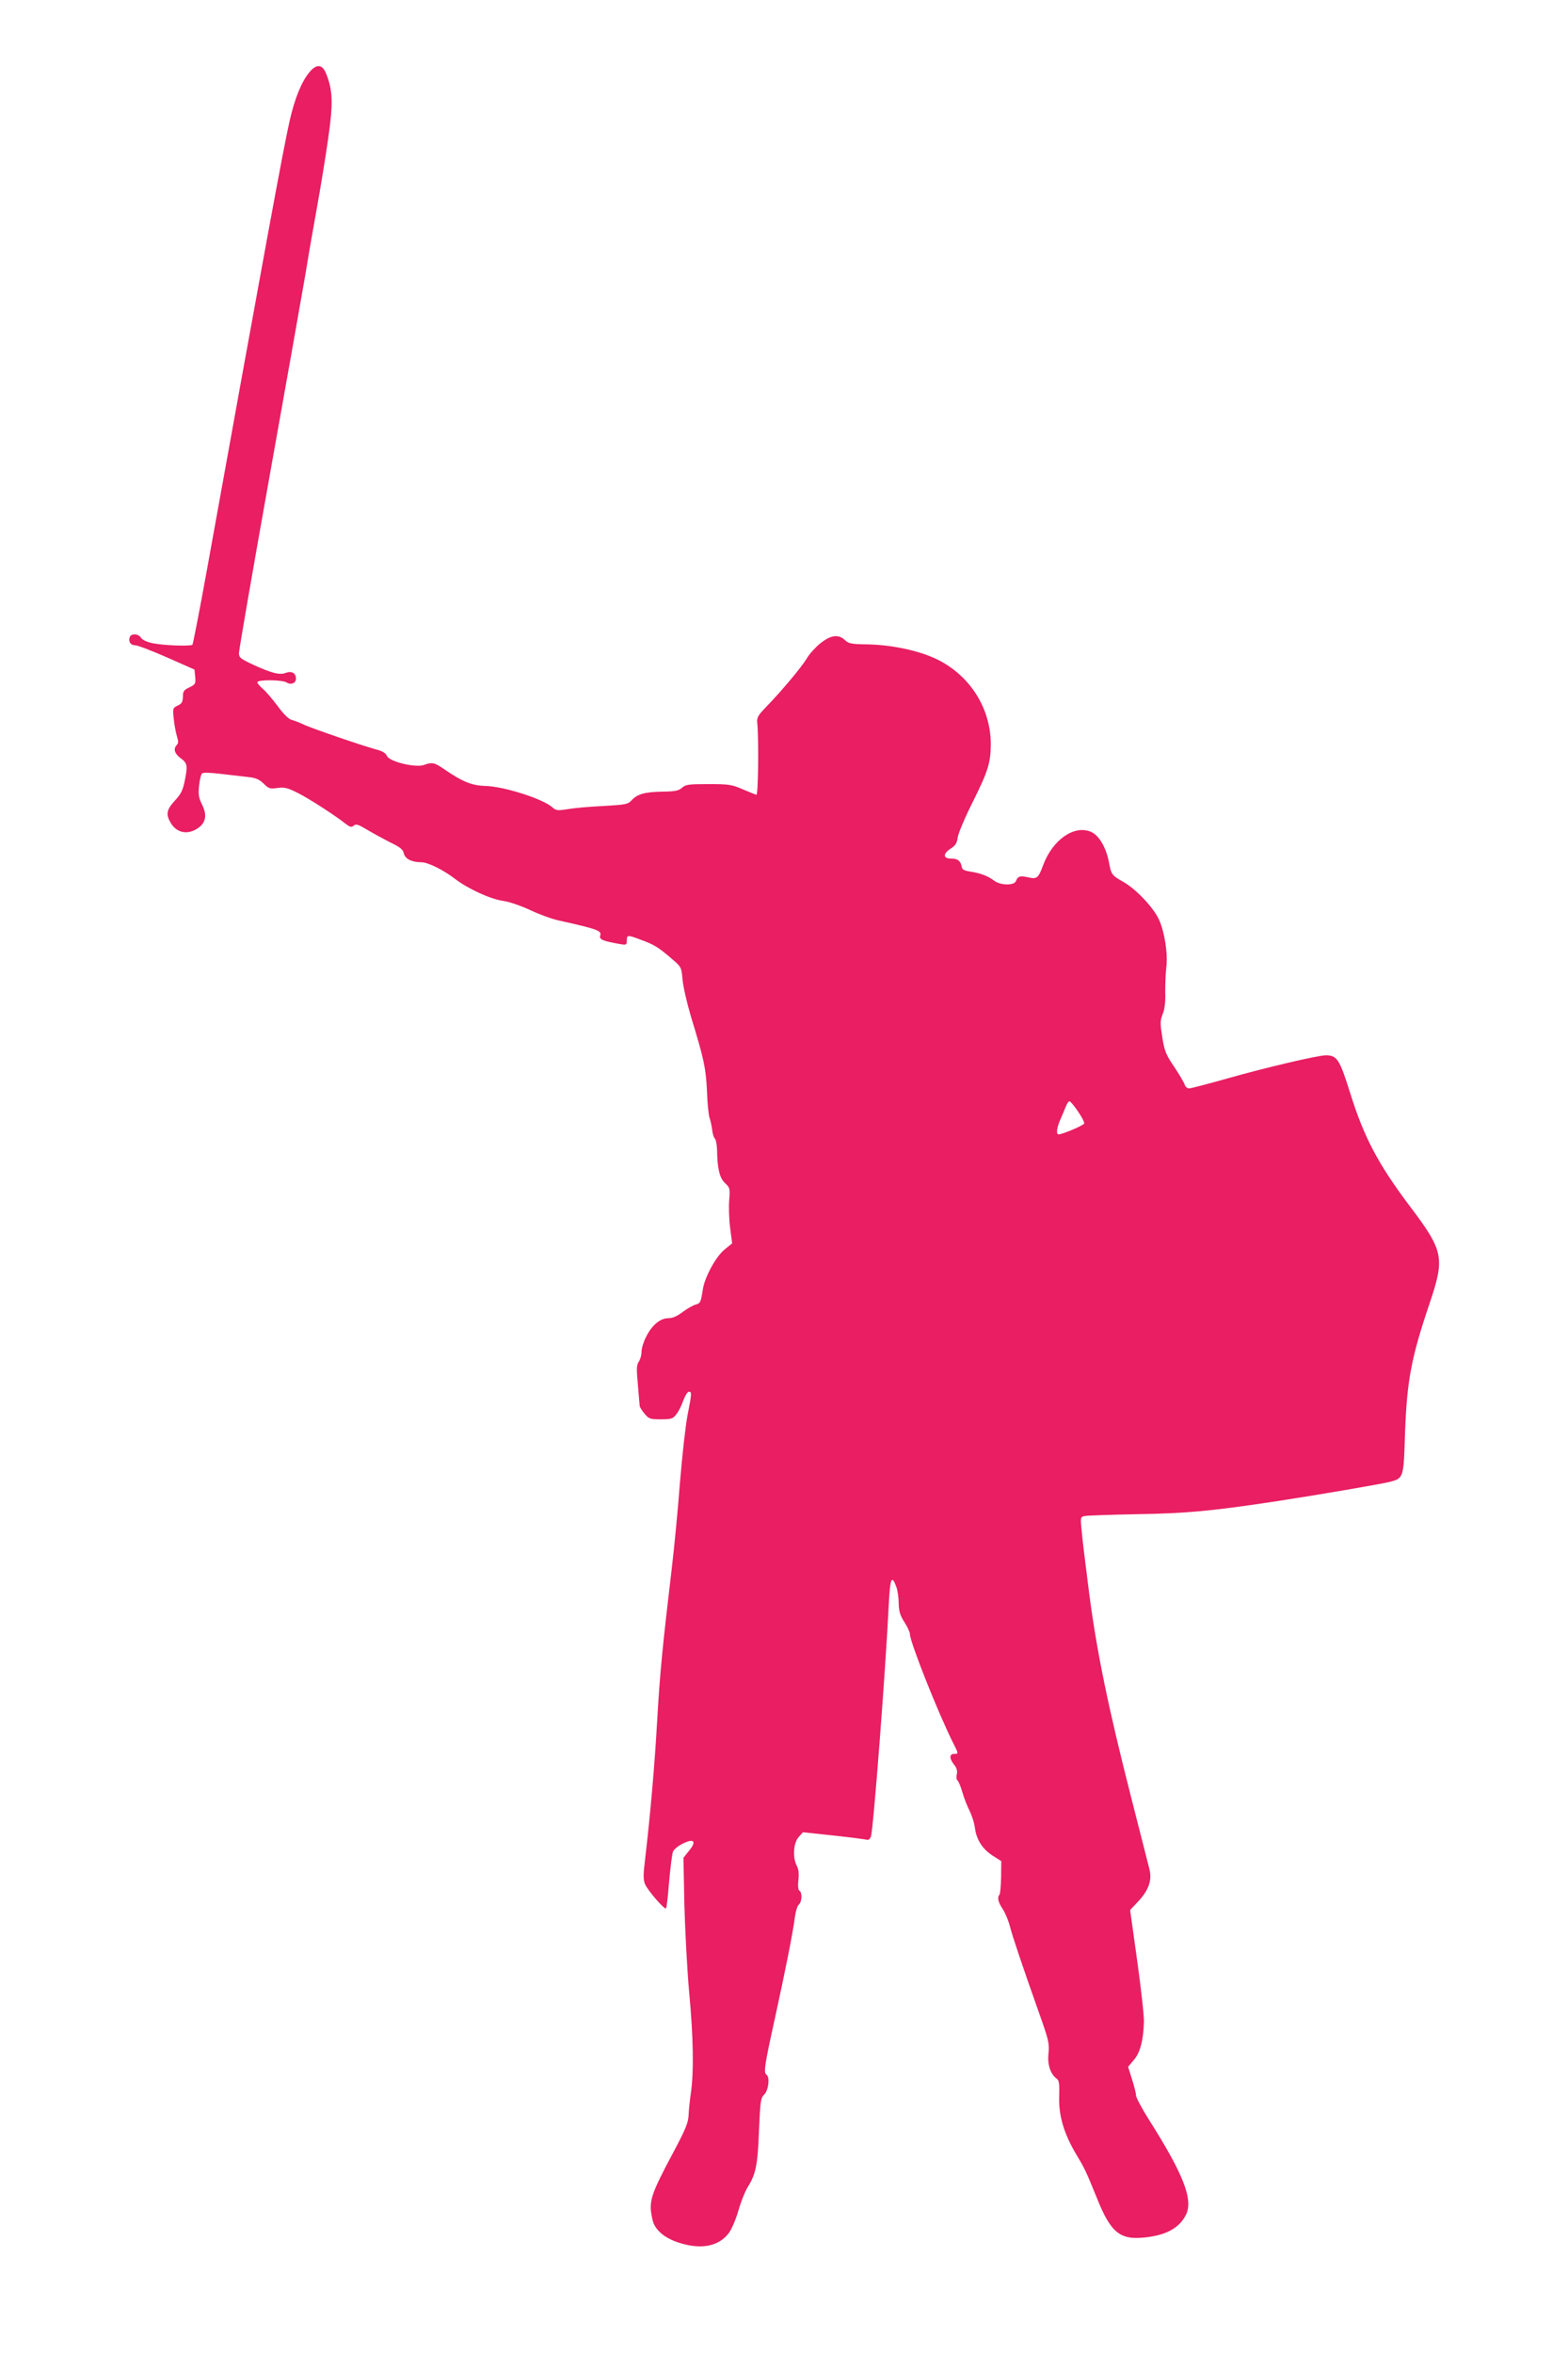
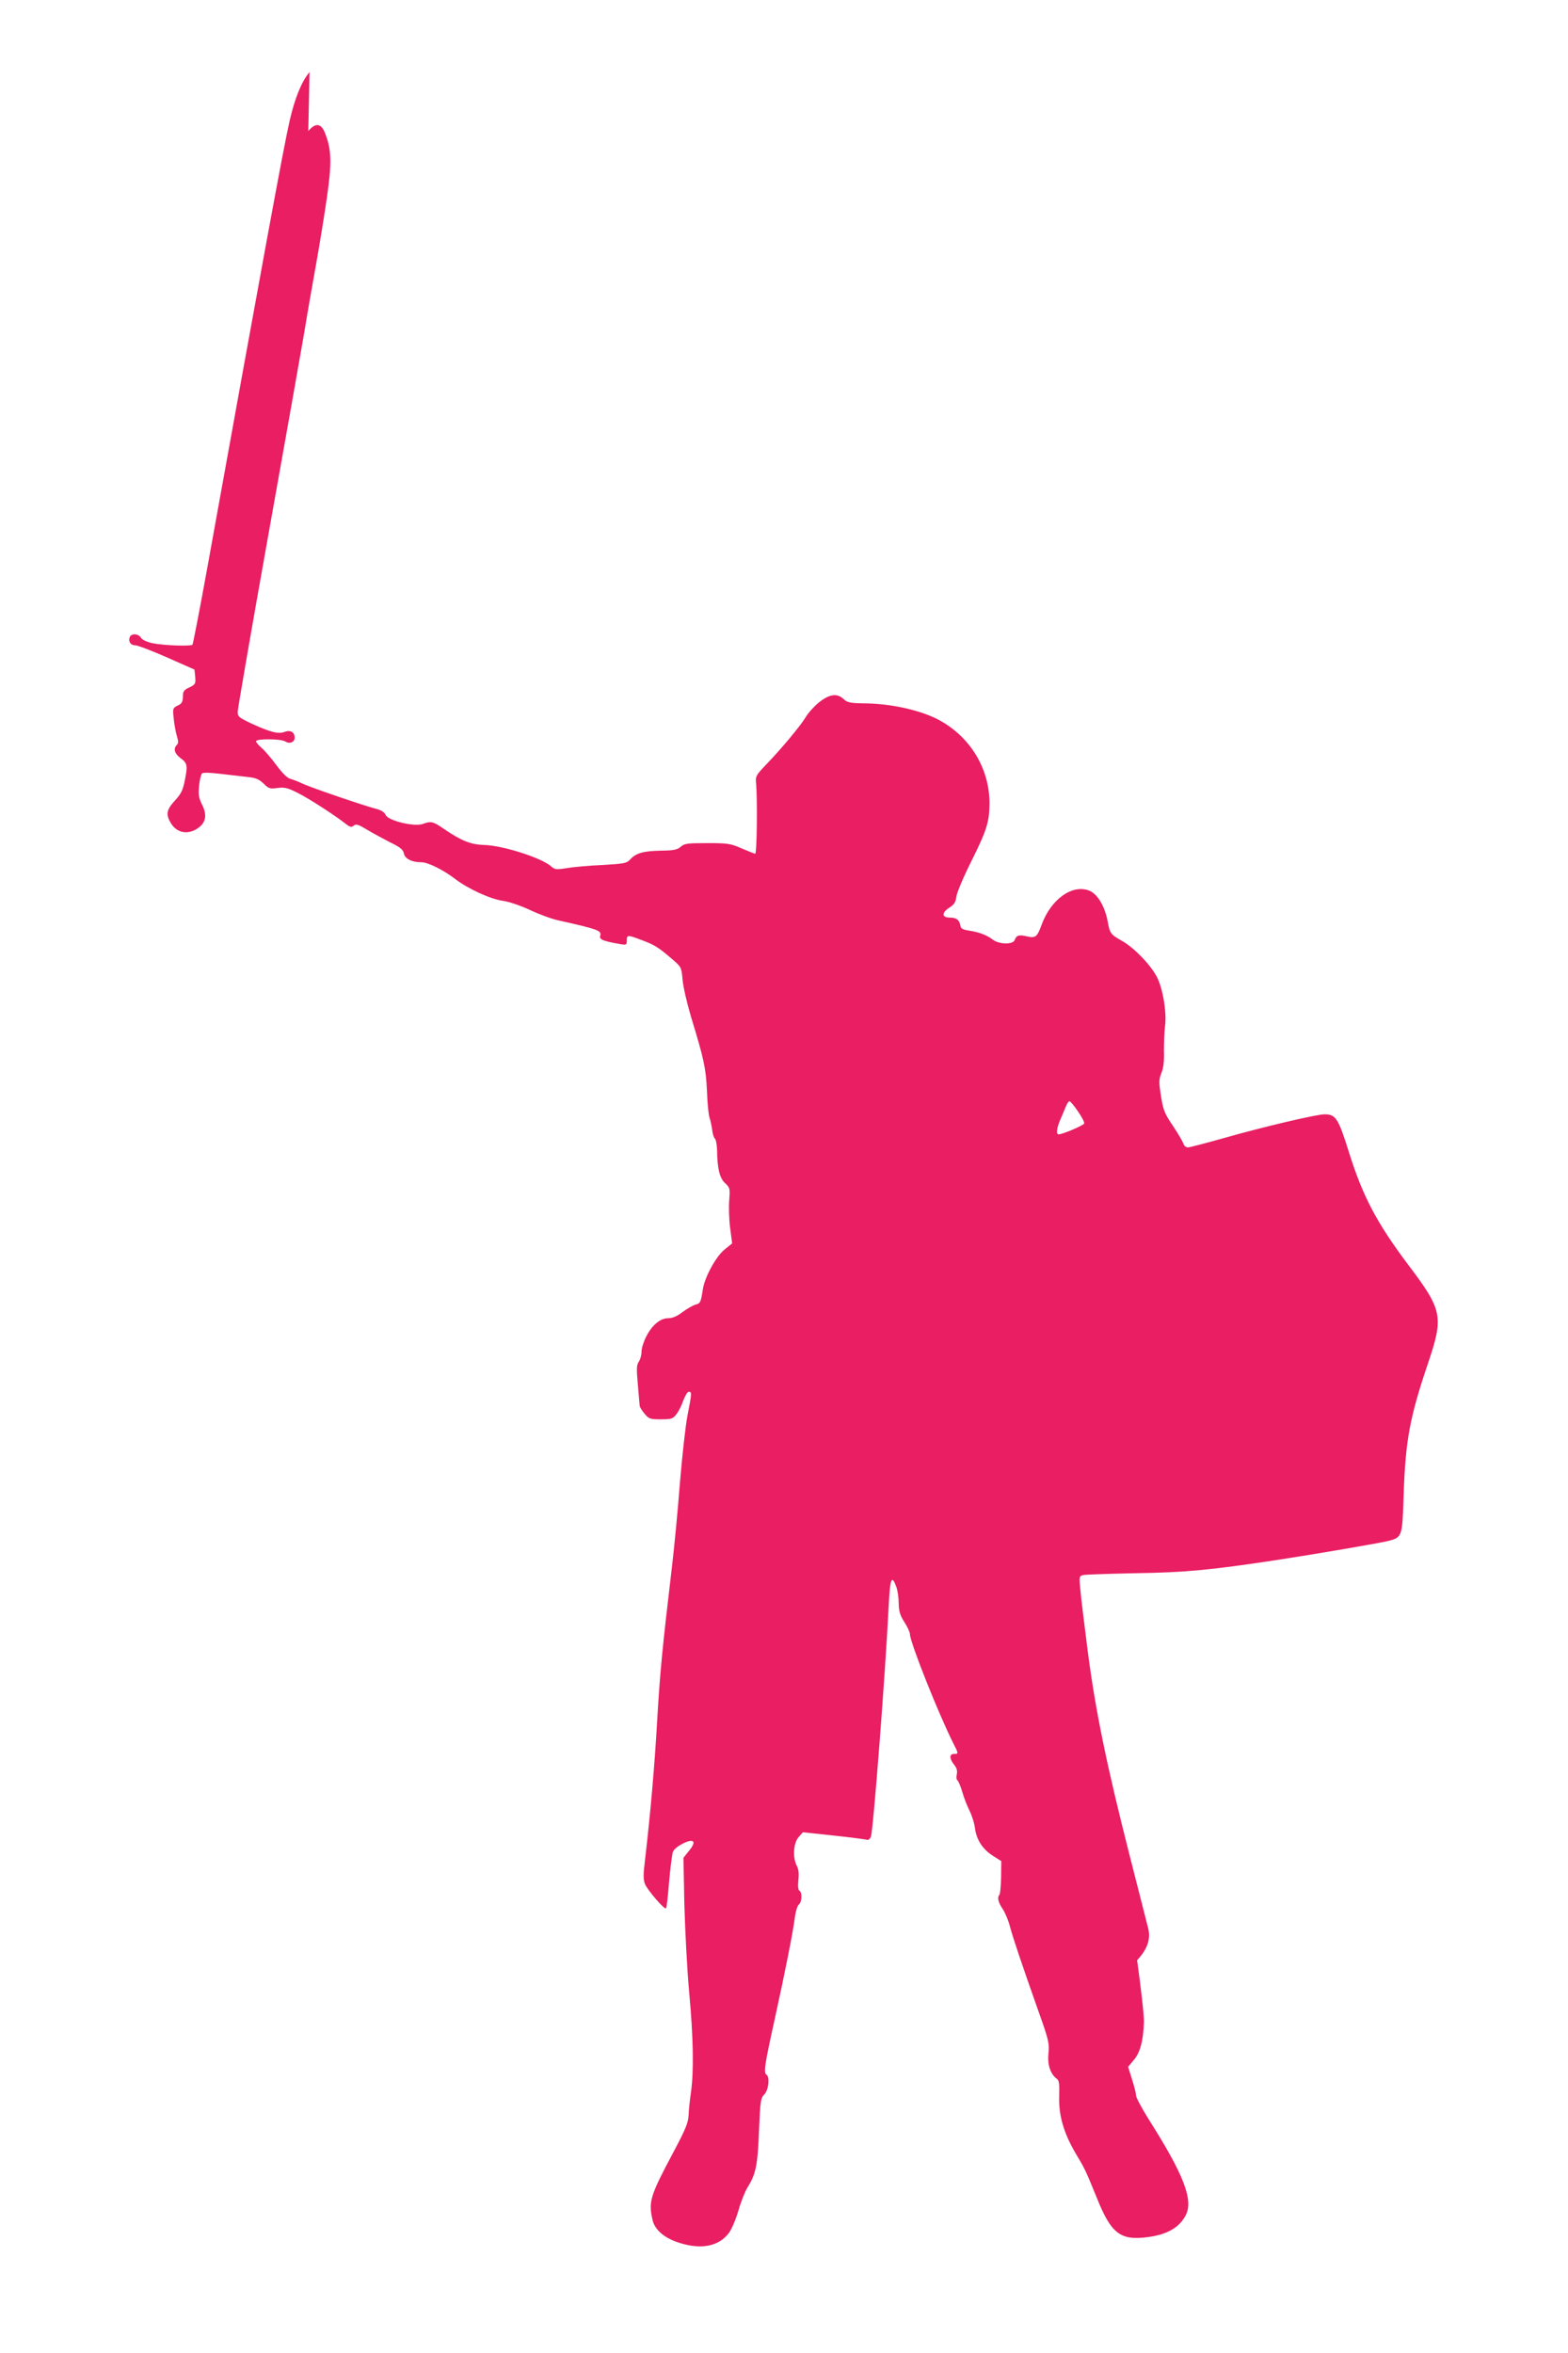
<svg xmlns="http://www.w3.org/2000/svg" version="1.0" width="853pt" height="1280pt" viewBox="0 0 853 1280" preserveAspectRatio="xMidYMid meet">
  <g transform="translate(0,1280) scale(0.1,-0.1)" fill="#e91e63" stroke="none">
-     <path d="M1684 12408 c-44 -52 -81 -144 -109 -268 -34 -150 -140 -727 -449 -2438 -40 -221 -76 -405 -79 -409 -10 -9 -155 -4 -215 8 -33 7 -57 18 -65 30 -14 23 -52 25 -61 4 -9 -24 4 -45 30 -45 13 0 91 -30 173 -66 l149 -66 4 -40 c3 -37 1 -41 -32 -57 -30 -14 -35 -21 -35 -51 -1 -28 -6 -38 -29 -48 -26 -13 -27 -16 -21 -70 3 -32 11 -74 17 -95 9 -28 9 -40 0 -49 -20 -20 -13 -46 18 -70 39 -28 42 -40 26 -120 -11 -56 -20 -75 -54 -112 -47 -51 -51 -76 -22 -124 34 -56 99 -65 154 -21 37 29 42 70 15 123 -18 37 -21 55 -16 102 3 31 10 61 16 67 6 6 44 5 108 -3 54 -6 120 -14 147 -17 38 -4 57 -13 80 -35 27 -27 34 -30 75 -24 39 5 56 1 113 -28 63 -32 199 -120 260 -168 22 -17 30 -19 42 -9 13 11 25 7 73 -22 32 -19 89 -50 126 -69 54 -26 70 -39 74 -60 6 -29 43 -48 95 -48 36 0 117 -40 183 -90 70 -54 192 -110 261 -120 33 -4 98 -27 146 -49 48 -23 118 -49 155 -57 219 -49 237 -56 228 -84 -6 -20 16 -29 108 -45 35 -6 37 -4 37 20 0 30 4 31 77 3 71 -26 93 -39 164 -100 56 -48 56 -48 62 -115 3 -38 24 -129 46 -203 71 -232 81 -279 87 -405 2 -66 9 -131 14 -145 5 -14 11 -42 14 -63 2 -21 8 -43 15 -50 6 -6 11 -34 12 -62 1 -101 14 -153 43 -180 27 -25 28 -30 23 -93 -3 -37 -1 -105 5 -151 l11 -84 -43 -35 c-46 -38 -105 -147 -116 -212 -11 -73 -14 -80 -40 -86 -14 -4 -46 -22 -70 -40 -30 -23 -55 -34 -78 -34 -44 0 -89 -37 -121 -101 -14 -27 -25 -63 -25 -81 0 -19 -7 -43 -15 -55 -12 -17 -13 -38 -5 -124 5 -57 9 -109 10 -116 0 -6 12 -25 26 -42 24 -29 31 -31 89 -31 57 0 66 3 84 27 12 14 29 48 38 75 10 26 23 48 30 48 17 0 17 -7 -7 -129 -11 -57 -29 -221 -41 -365 -11 -144 -31 -355 -45 -471 -51 -430 -64 -566 -79 -825 -14 -246 -37 -509 -66 -756 -10 -81 -10 -108 0 -132 14 -34 106 -140 114 -132 4 3 11 69 17 145 7 77 16 150 21 163 11 28 94 71 109 56 7 -7 1 -23 -21 -50 l-31 -39 5 -255 c4 -140 15 -354 26 -475 23 -245 26 -432 10 -545 -6 -41 -12 -97 -13 -125 -2 -41 -16 -76 -82 -200 -128 -240 -137 -270 -114 -370 12 -54 66 -100 148 -125 119 -37 212 -18 267 54 15 20 38 74 52 122 13 47 36 104 50 127 45 71 55 121 62 308 7 162 9 177 29 197 23 23 31 95 12 107 -17 11 -11 51 46 309 56 256 97 460 109 553 4 29 13 57 21 64 17 14 19 65 3 75 -7 4 -9 24 -6 56 4 35 2 59 -8 79 -24 45 -19 123 9 156 l24 27 168 -18 c93 -10 175 -21 181 -23 7 -3 17 6 21 18 13 36 79 895 97 1262 7 143 16 164 41 96 7 -19 13 -59 13 -90 1 -43 7 -65 31 -102 17 -26 30 -56 30 -65 0 -43 155 -433 236 -594 29 -57 29 -58 4 -58 -26 0 -26 -25 0 -58 15 -18 19 -34 15 -53 -3 -15 -2 -30 4 -33 5 -4 17 -32 26 -63 9 -32 27 -78 40 -103 12 -25 26 -67 29 -95 9 -64 43 -115 99 -150 l44 -28 -1 -88 c-1 -48 -5 -91 -9 -95 -13 -14 -7 -41 18 -78 13 -20 31 -62 39 -94 16 -61 69 -218 160 -475 51 -143 55 -162 50 -215 -7 -61 10 -113 45 -139 13 -9 15 -28 13 -98 -3 -103 26 -200 91 -310 48 -80 53 -90 114 -240 78 -195 128 -233 278 -213 106 14 172 53 206 120 42 82 -12 221 -201 519 -38 61 -70 120 -70 132 0 11 -10 51 -22 88 l-21 67 30 36 c35 39 53 107 56 208 1 35 -16 186 -37 336 l-38 273 45 48 c56 60 75 114 60 174 -6 23 -51 202 -101 397 -123 483 -185 783 -227 1105 -19 149 -38 302 -41 342 -7 70 -6 72 17 77 13 3 141 7 284 10 267 4 407 17 763 71 229 35 566 93 614 105 73 20 74 22 81 251 10 296 33 421 134 719 84 250 77 285 -108 530 -173 230 -249 375 -324 615 -57 182 -71 205 -132 205 -44 0 -328 -67 -533 -125 -106 -30 -201 -55 -211 -55 -10 0 -21 9 -24 20 -4 12 -29 55 -57 97 -45 66 -53 86 -65 161 -12 76 -12 90 2 126 11 26 16 66 14 120 0 45 2 106 6 136 9 72 -9 190 -40 258 -30 66 -124 165 -192 204 -65 37 -68 40 -81 112 -16 80 -55 144 -98 162 -92 38 -209 -45 -260 -184 -25 -68 -33 -75 -81 -64 -44 10 -56 6 -66 -20 -9 -26 -86 -24 -119 2 -33 25 -72 40 -128 49 -34 5 -46 11 -48 26 -6 33 -22 45 -58 45 -45 0 -45 27 -1 55 25 16 33 29 37 60 3 22 40 110 83 195 83 167 96 211 97 309 1 196 -111 375 -291 464 -96 47 -242 79 -377 82 -89 1 -105 4 -125 23 -36 34 -77 28 -134 -17 -26 -21 -59 -57 -73 -81 -28 -47 -134 -174 -219 -262 -50 -52 -55 -61 -51 -95 8 -88 5 -388 -5 -386 -5 1 -39 15 -75 30 -59 26 -76 28 -186 28 -108 0 -124 -2 -144 -20 -18 -16 -37 -20 -108 -21 -96 -2 -135 -13 -167 -48 -19 -21 -33 -23 -151 -30 -72 -3 -159 -11 -194 -17 -56 -9 -65 -8 -84 9 -52 47 -266 115 -366 117 -72 2 -124 23 -219 88 -58 40 -69 43 -115 26 -47 -16 -187 18 -201 49 -6 15 -24 26 -50 33 -67 17 -368 120 -405 139 -19 9 -47 20 -62 24 -17 4 -44 30 -78 76 -28 38 -65 81 -81 94 -16 14 -29 29 -29 35 0 15 135 14 159 -1 24 -15 51 -4 51 20 0 31 -23 44 -55 32 -34 -13 -76 -2 -179 45 -68 32 -76 38 -76 63 0 16 74 444 165 953 91 508 179 1005 196 1104 16 99 45 266 64 370 19 105 46 271 60 369 28 193 26 264 -11 356 -21 51 -51 54 -90 8z m4180 -5653 c21 -30 36 -59 34 -66 -3 -10 -118 -59 -139 -59 -15 0 -10 37 10 82 10 24 24 55 30 71 6 15 14 27 19 27 5 0 26 -25 46 -55z" />
+     <path d="M1684 12408 c-44 -52 -81 -144 -109 -268 -34 -150 -140 -727 -449 -2438 -40 -221 -76 -405 -79 -409 -10 -9 -155 -4 -215 8 -33 7 -57 18 -65 30 -14 23 -52 25 -61 4 -9 -24 4 -45 30 -45 13 0 91 -30 173 -66 l149 -66 4 -40 c3 -37 1 -41 -32 -57 -30 -14 -35 -21 -35 -51 -1 -28 -6 -38 -29 -48 -26 -13 -27 -16 -21 -70 3 -32 11 -74 17 -95 9 -28 9 -40 0 -49 -20 -20 -13 -46 18 -70 39 -28 42 -40 26 -120 -11 -56 -20 -75 -54 -112 -47 -51 -51 -76 -22 -124 34 -56 99 -65 154 -21 37 29 42 70 15 123 -18 37 -21 55 -16 102 3 31 10 61 16 67 6 6 44 5 108 -3 54 -6 120 -14 147 -17 38 -4 57 -13 80 -35 27 -27 34 -30 75 -24 39 5 56 1 113 -28 63 -32 199 -120 260 -168 22 -17 30 -19 42 -9 13 11 25 7 73 -22 32 -19 89 -50 126 -69 54 -26 70 -39 74 -60 6 -29 43 -48 95 -48 36 0 117 -40 183 -90 70 -54 192 -110 261 -120 33 -4 98 -27 146 -49 48 -23 118 -49 155 -57 219 -49 237 -56 228 -84 -6 -20 16 -29 108 -45 35 -6 37 -4 37 20 0 30 4 31 77 3 71 -26 93 -39 164 -100 56 -48 56 -48 62 -115 3 -38 24 -129 46 -203 71 -232 81 -279 87 -405 2 -66 9 -131 14 -145 5 -14 11 -42 14 -63 2 -21 8 -43 15 -50 6 -6 11 -34 12 -62 1 -101 14 -153 43 -180 27 -25 28 -30 23 -93 -3 -37 -1 -105 5 -151 l11 -84 -43 -35 c-46 -38 -105 -147 -116 -212 -11 -73 -14 -80 -40 -86 -14 -4 -46 -22 -70 -40 -30 -23 -55 -34 -78 -34 -44 0 -89 -37 -121 -101 -14 -27 -25 -63 -25 -81 0 -19 -7 -43 -15 -55 -12 -17 -13 -38 -5 -124 5 -57 9 -109 10 -116 0 -6 12 -25 26 -42 24 -29 31 -31 89 -31 57 0 66 3 84 27 12 14 29 48 38 75 10 26 23 48 30 48 17 0 17 -7 -7 -129 -11 -57 -29 -221 -41 -365 -11 -144 -31 -355 -45 -471 -51 -430 -64 -566 -79 -825 -14 -246 -37 -509 -66 -756 -10 -81 -10 -108 0 -132 14 -34 106 -140 114 -132 4 3 11 69 17 145 7 77 16 150 21 163 11 28 94 71 109 56 7 -7 1 -23 -21 -50 l-31 -39 5 -255 c4 -140 15 -354 26 -475 23 -245 26 -432 10 -545 -6 -41 -12 -97 -13 -125 -2 -41 -16 -76 -82 -200 -128 -240 -137 -270 -114 -370 12 -54 66 -100 148 -125 119 -37 212 -18 267 54 15 20 38 74 52 122 13 47 36 104 50 127 45 71 55 121 62 308 7 162 9 177 29 197 23 23 31 95 12 107 -17 11 -11 51 46 309 56 256 97 460 109 553 4 29 13 57 21 64 17 14 19 65 3 75 -7 4 -9 24 -6 56 4 35 2 59 -8 79 -24 45 -19 123 9 156 l24 27 168 -18 c93 -10 175 -21 181 -23 7 -3 17 6 21 18 13 36 79 895 97 1262 7 143 16 164 41 96 7 -19 13 -59 13 -90 1 -43 7 -65 31 -102 17 -26 30 -56 30 -65 0 -43 155 -433 236 -594 29 -57 29 -58 4 -58 -26 0 -26 -25 0 -58 15 -18 19 -34 15 -53 -3 -15 -2 -30 4 -33 5 -4 17 -32 26 -63 9 -32 27 -78 40 -103 12 -25 26 -67 29 -95 9 -64 43 -115 99 -150 l44 -28 -1 -88 c-1 -48 -5 -91 -9 -95 -13 -14 -7 -41 18 -78 13 -20 31 -62 39 -94 16 -61 69 -218 160 -475 51 -143 55 -162 50 -215 -7 -61 10 -113 45 -139 13 -9 15 -28 13 -98 -3 -103 26 -200 91 -310 48 -80 53 -90 114 -240 78 -195 128 -233 278 -213 106 14 172 53 206 120 42 82 -12 221 -201 519 -38 61 -70 120 -70 132 0 11 -10 51 -22 88 l-21 67 30 36 c35 39 53 107 56 208 1 35 -16 186 -37 336 c56 60 75 114 60 174 -6 23 -51 202 -101 397 -123 483 -185 783 -227 1105 -19 149 -38 302 -41 342 -7 70 -6 72 17 77 13 3 141 7 284 10 267 4 407 17 763 71 229 35 566 93 614 105 73 20 74 22 81 251 10 296 33 421 134 719 84 250 77 285 -108 530 -173 230 -249 375 -324 615 -57 182 -71 205 -132 205 -44 0 -328 -67 -533 -125 -106 -30 -201 -55 -211 -55 -10 0 -21 9 -24 20 -4 12 -29 55 -57 97 -45 66 -53 86 -65 161 -12 76 -12 90 2 126 11 26 16 66 14 120 0 45 2 106 6 136 9 72 -9 190 -40 258 -30 66 -124 165 -192 204 -65 37 -68 40 -81 112 -16 80 -55 144 -98 162 -92 38 -209 -45 -260 -184 -25 -68 -33 -75 -81 -64 -44 10 -56 6 -66 -20 -9 -26 -86 -24 -119 2 -33 25 -72 40 -128 49 -34 5 -46 11 -48 26 -6 33 -22 45 -58 45 -45 0 -45 27 -1 55 25 16 33 29 37 60 3 22 40 110 83 195 83 167 96 211 97 309 1 196 -111 375 -291 464 -96 47 -242 79 -377 82 -89 1 -105 4 -125 23 -36 34 -77 28 -134 -17 -26 -21 -59 -57 -73 -81 -28 -47 -134 -174 -219 -262 -50 -52 -55 -61 -51 -95 8 -88 5 -388 -5 -386 -5 1 -39 15 -75 30 -59 26 -76 28 -186 28 -108 0 -124 -2 -144 -20 -18 -16 -37 -20 -108 -21 -96 -2 -135 -13 -167 -48 -19 -21 -33 -23 -151 -30 -72 -3 -159 -11 -194 -17 -56 -9 -65 -8 -84 9 -52 47 -266 115 -366 117 -72 2 -124 23 -219 88 -58 40 -69 43 -115 26 -47 -16 -187 18 -201 49 -6 15 -24 26 -50 33 -67 17 -368 120 -405 139 -19 9 -47 20 -62 24 -17 4 -44 30 -78 76 -28 38 -65 81 -81 94 -16 14 -29 29 -29 35 0 15 135 14 159 -1 24 -15 51 -4 51 20 0 31 -23 44 -55 32 -34 -13 -76 -2 -179 45 -68 32 -76 38 -76 63 0 16 74 444 165 953 91 508 179 1005 196 1104 16 99 45 266 64 370 19 105 46 271 60 369 28 193 26 264 -11 356 -21 51 -51 54 -90 8z m4180 -5653 c21 -30 36 -59 34 -66 -3 -10 -118 -59 -139 -59 -15 0 -10 37 10 82 10 24 24 55 30 71 6 15 14 27 19 27 5 0 26 -25 46 -55z" />
  </g>
</svg>